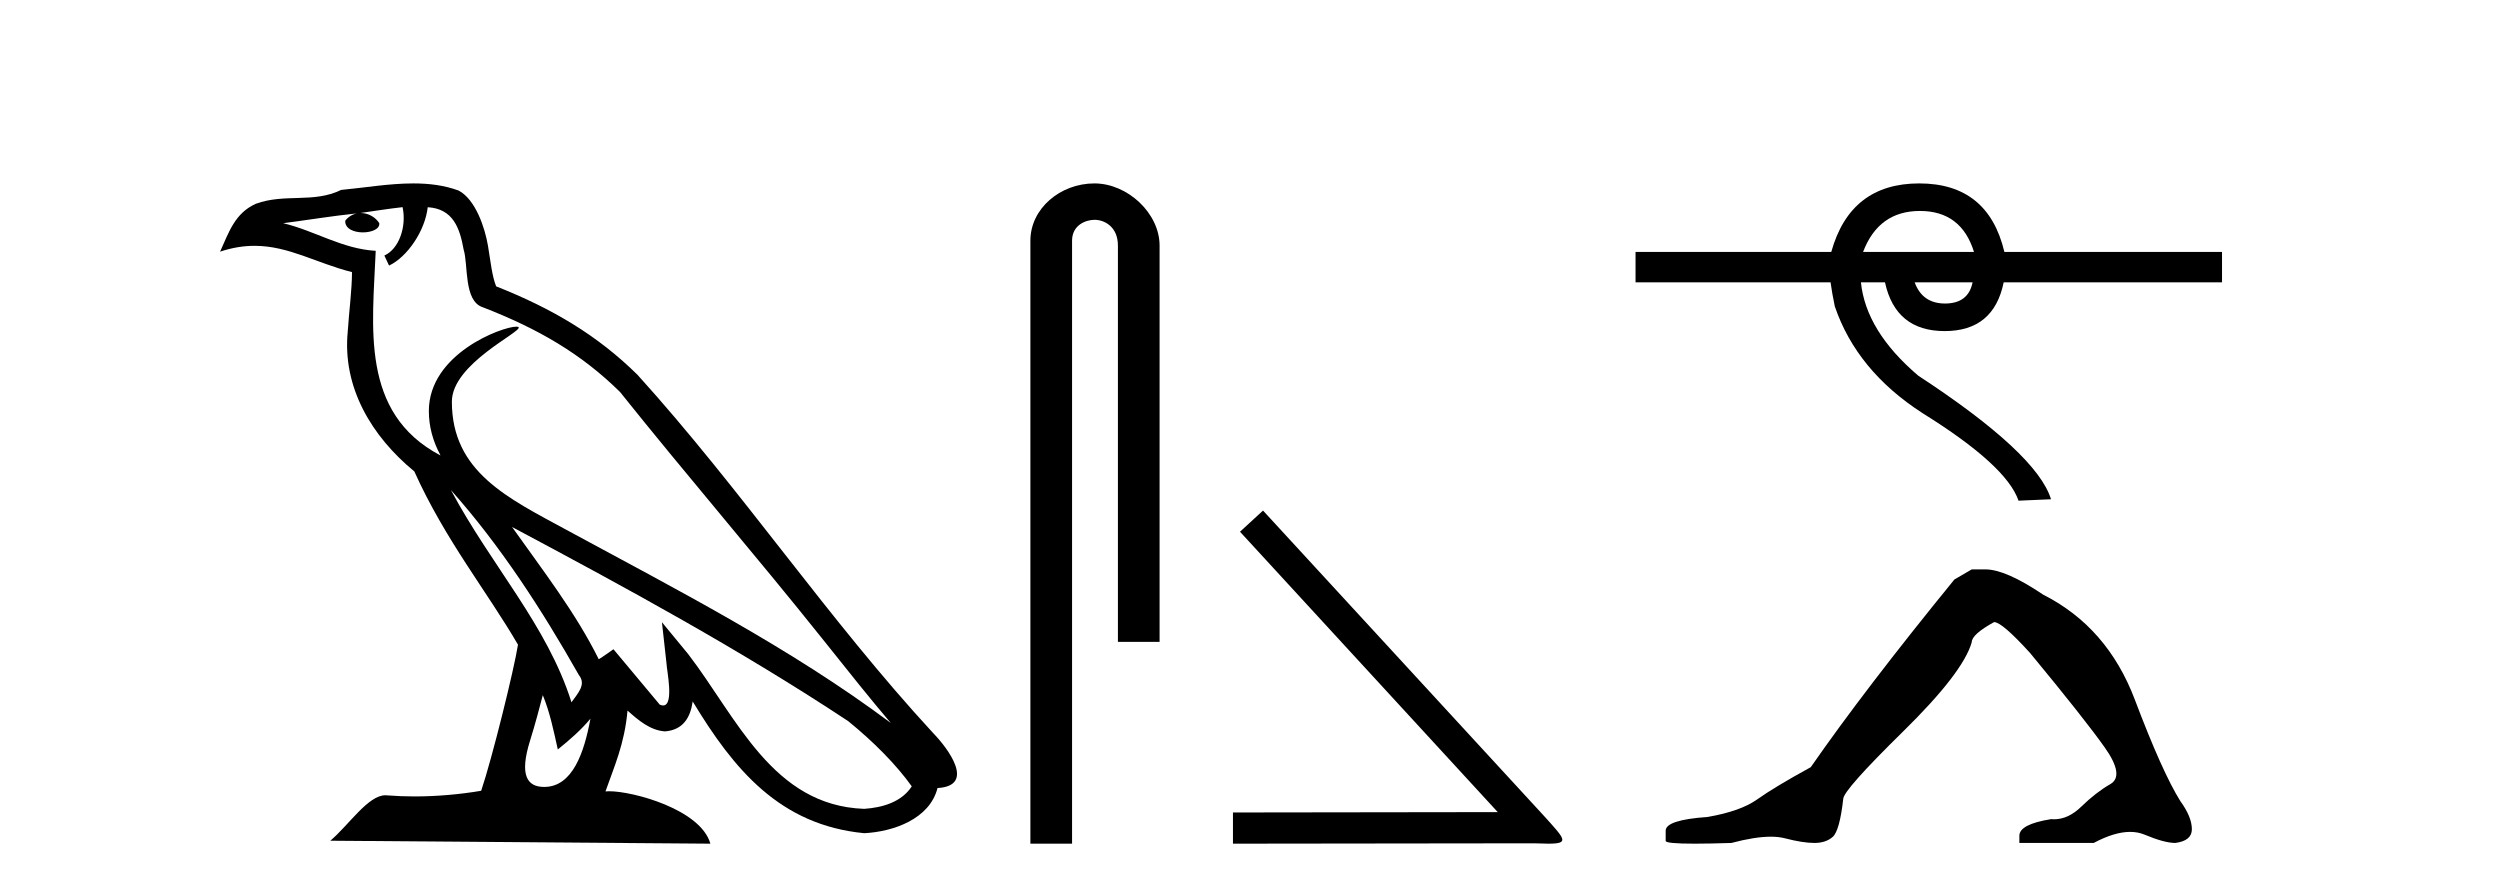
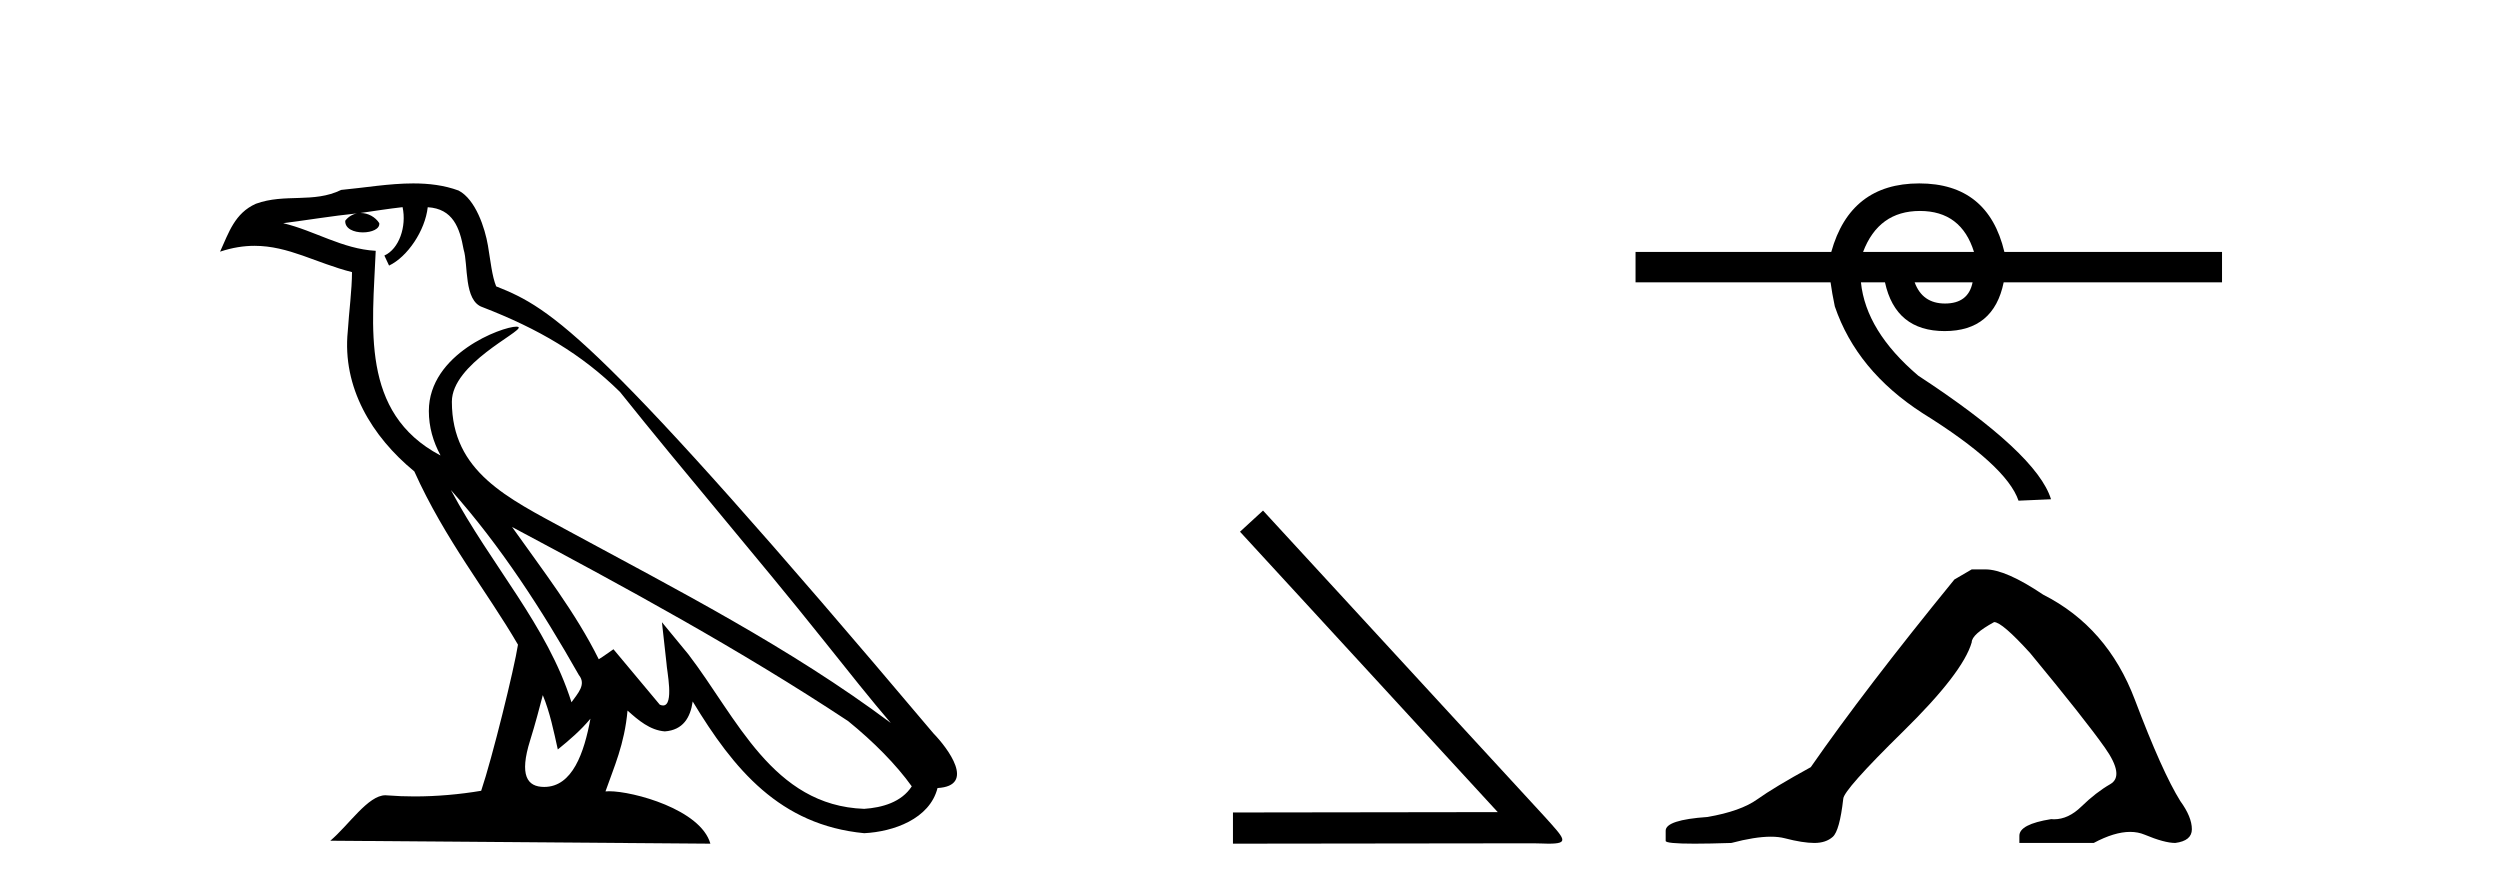
<svg xmlns="http://www.w3.org/2000/svg" width="115.0" height="41.0">
-   <path d="M 20.74 22.54 L 20.74 22.54 C 23.034 25.118 24.933 28.06 26.626 31.048 C 26.982 31.486 26.582 31.888 26.288 32.305 C 25.173 28.763 22.605 26.03 20.74 22.54 ZM 18.519 9.529 C 18.71 10.422 18.358 11.451 17.681 11.755 L 17.897 12.217 C 18.743 11.815 19.555 10.612 19.676 9.532 C 20.831 9.601 21.147 10.47 21.327 11.479 C 21.544 12.168 21.324 13.841 22.198 14.13 C 24.778 15.129 26.75 16.285 28.521 18.031 C 31.576 21.852 34.768 25.552 37.823 29.376 C 39.01 30.865 40.095 32.228 40.977 33.257 C 36.337 29.789 31.154 27.136 26.068 24.38 C 23.365 22.911 20.786 21.71 20.786 18.477 C 20.786 16.738 23.991 15.281 23.859 15.055 C 23.847 15.035 23.81 15.026 23.752 15.026 C 23.094 15.026 19.727 16.274 19.727 18.907 C 19.727 19.637 19.922 20.313 20.262 20.944 C 20.256 20.944 20.251 20.943 20.246 20.943 C 16.553 18.986 17.14 15.028 17.283 11.538 C 15.748 11.453 14.484 10.616 13.027 10.267 C 14.157 10.121 15.284 9.933 16.417 9.816 L 16.417 9.816 C 16.204 9.858 16.01 9.982 15.881 10.154 C 15.862 10.526 16.283 10.69 16.693 10.69 C 17.093 10.69 17.484 10.534 17.446 10.264 C 17.265 9.982 16.935 9.799 16.597 9.799 C 16.587 9.799 16.578 9.799 16.568 9.799 C 17.131 9.719 17.882 9.599 18.519 9.529 ZM 24.969 31.976 C 25.3 32.78 25.471 33.632 25.659 34.476 C 26.197 34.04 26.718 33.593 27.16 33.06 L 27.16 33.06 C 26.872 34.623 26.335 36.199 25.034 36.199 C 24.246 36.199 23.881 35.667 24.387 34.054 C 24.625 33.293 24.814 32.566 24.969 31.976 ZM 23.555 24.242 L 23.555 24.242 C 28.821 27.047 34.035 29.879 39.015 33.171 C 40.188 34.122 41.233 35.181 41.941 36.172 C 41.472 36.901 40.578 37.152 39.752 37.207 C 35.537 37.06 33.887 32.996 31.66 30.093 L 30.449 28.622 L 30.658 30.507 C 30.672 30.846 31.02 32.452 30.502 32.452 C 30.458 32.452 30.407 32.44 30.35 32.415 L 28.219 29.865 C 27.992 30.015 27.777 30.186 27.542 30.325 C 26.485 28.187 24.938 26.196 23.555 24.242 ZM 19.011 8.437 C 17.904 8.437 16.77 8.636 15.695 8.736 C 14.413 9.361 13.114 8.884 11.77 9.373 C 10.798 9.809 10.526 10.693 10.124 11.576 C 10.697 11.386 11.217 11.308 11.708 11.308 C 13.275 11.308 14.536 12.097 16.192 12.518 C 16.189 13.349 16.059 14.292 15.997 15.242 C 15.74 17.816 17.097 20.076 19.059 21.685 C 20.464 24.814 22.408 27.214 23.827 29.655 C 23.658 30.752 22.637 34.89 22.134 36.376 C 21.149 36.542 20.096 36.636 19.062 36.636 C 18.644 36.636 18.23 36.62 17.824 36.588 C 17.792 36.584 17.761 36.582 17.729 36.582 C 16.931 36.582 16.054 37.945 15.194 38.673 L 32.678 38.809 C 32.232 37.233 29.125 36.397 28.021 36.397 C 27.958 36.397 27.901 36.399 27.852 36.405 C 28.241 35.29 28.727 34.243 28.866 32.686 C 29.354 33.123 29.901 33.595 30.584 33.644 C 31.419 33.582 31.758 33.011 31.864 32.267 C 33.756 35.396 35.871 37.951 39.752 38.327 C 41.093 38.261 42.764 37.675 43.126 36.25 C 44.905 36.149 43.6 34.416 42.94 33.737 C 38.1 28.498 34.104 22.517 29.322 17.238 C 27.48 15.421 25.4 14.192 22.824 13.173 C 22.632 12.702 22.569 12.032 22.445 11.295 C 22.309 10.491 21.879 9.174 21.095 8.765 C 20.427 8.519 19.724 8.437 19.011 8.437 Z" style="fill:#000000;stroke:none" />
-   <path d="M 50.343 8.437 C 48.774 8.437 47.398 9.591 47.398 11.072 L 47.398 38.809 L 49.315 38.809 L 49.315 11.072 C 49.315 10.346 49.953 10.111 50.355 10.111 C 50.776 10.111 51.424 10.406 51.424 11.296 L 51.424 29.526 L 53.341 29.526 L 53.341 11.296 C 53.341 9.813 51.872 8.437 50.343 8.437 Z" style="fill:#000000;stroke:none" />
+   <path d="M 20.74 22.54 L 20.74 22.54 C 23.034 25.118 24.933 28.06 26.626 31.048 C 26.982 31.486 26.582 31.888 26.288 32.305 C 25.173 28.763 22.605 26.03 20.74 22.54 ZM 18.519 9.529 C 18.71 10.422 18.358 11.451 17.681 11.755 L 17.897 12.217 C 18.743 11.815 19.555 10.612 19.676 9.532 C 20.831 9.601 21.147 10.47 21.327 11.479 C 21.544 12.168 21.324 13.841 22.198 14.13 C 24.778 15.129 26.75 16.285 28.521 18.031 C 31.576 21.852 34.768 25.552 37.823 29.376 C 39.01 30.865 40.095 32.228 40.977 33.257 C 36.337 29.789 31.154 27.136 26.068 24.38 C 23.365 22.911 20.786 21.71 20.786 18.477 C 20.786 16.738 23.991 15.281 23.859 15.055 C 23.847 15.035 23.81 15.026 23.752 15.026 C 23.094 15.026 19.727 16.274 19.727 18.907 C 19.727 19.637 19.922 20.313 20.262 20.944 C 20.256 20.944 20.251 20.943 20.246 20.943 C 16.553 18.986 17.14 15.028 17.283 11.538 C 15.748 11.453 14.484 10.616 13.027 10.267 C 14.157 10.121 15.284 9.933 16.417 9.816 L 16.417 9.816 C 16.204 9.858 16.01 9.982 15.881 10.154 C 15.862 10.526 16.283 10.69 16.693 10.69 C 17.093 10.69 17.484 10.534 17.446 10.264 C 17.265 9.982 16.935 9.799 16.597 9.799 C 16.587 9.799 16.578 9.799 16.568 9.799 C 17.131 9.719 17.882 9.599 18.519 9.529 ZM 24.969 31.976 C 25.3 32.78 25.471 33.632 25.659 34.476 C 26.197 34.04 26.718 33.593 27.16 33.06 L 27.16 33.06 C 26.872 34.623 26.335 36.199 25.034 36.199 C 24.246 36.199 23.881 35.667 24.387 34.054 C 24.625 33.293 24.814 32.566 24.969 31.976 ZM 23.555 24.242 L 23.555 24.242 C 28.821 27.047 34.035 29.879 39.015 33.171 C 40.188 34.122 41.233 35.181 41.941 36.172 C 41.472 36.901 40.578 37.152 39.752 37.207 C 35.537 37.06 33.887 32.996 31.66 30.093 L 30.449 28.622 L 30.658 30.507 C 30.672 30.846 31.02 32.452 30.502 32.452 C 30.458 32.452 30.407 32.44 30.35 32.415 L 28.219 29.865 C 27.992 30.015 27.777 30.186 27.542 30.325 C 26.485 28.187 24.938 26.196 23.555 24.242 ZM 19.011 8.437 C 17.904 8.437 16.77 8.636 15.695 8.736 C 14.413 9.361 13.114 8.884 11.77 9.373 C 10.798 9.809 10.526 10.693 10.124 11.576 C 10.697 11.386 11.217 11.308 11.708 11.308 C 13.275 11.308 14.536 12.097 16.192 12.518 C 16.189 13.349 16.059 14.292 15.997 15.242 C 15.74 17.816 17.097 20.076 19.059 21.685 C 20.464 24.814 22.408 27.214 23.827 29.655 C 23.658 30.752 22.637 34.89 22.134 36.376 C 21.149 36.542 20.096 36.636 19.062 36.636 C 18.644 36.636 18.23 36.62 17.824 36.588 C 17.792 36.584 17.761 36.582 17.729 36.582 C 16.931 36.582 16.054 37.945 15.194 38.673 L 32.678 38.809 C 32.232 37.233 29.125 36.397 28.021 36.397 C 27.958 36.397 27.901 36.399 27.852 36.405 C 28.241 35.29 28.727 34.243 28.866 32.686 C 29.354 33.123 29.901 33.595 30.584 33.644 C 31.419 33.582 31.758 33.011 31.864 32.267 C 33.756 35.396 35.871 37.951 39.752 38.327 C 41.093 38.261 42.764 37.675 43.126 36.25 C 44.905 36.149 43.6 34.416 42.94 33.737 C 27.48 15.421 25.4 14.192 22.824 13.173 C 22.632 12.702 22.569 12.032 22.445 11.295 C 22.309 10.491 21.879 9.174 21.095 8.765 C 20.427 8.519 19.724 8.437 19.011 8.437 Z" style="fill:#000000;stroke:none" />
  <path d="M 58.099 23.486 L 57.04 24.459 L 68.896 37.357 L 56.716 37.374 L 56.716 38.809 L 70.536 38.792 C 70.809 38.792 71.031 38.809 71.219 38.809 C 72.21 38.809 71.988 38.604 71.066 37.579 L 58.099 23.486 Z" style="fill:#000000;stroke:none" />
  <path d="M 88.317 9.704 Q 90.219 9.704 90.804 11.59 L 85.701 11.59 Q 86.416 9.704 88.317 9.704 ZM 90.739 12.987 Q 90.544 13.962 89.471 13.962 Q 88.431 13.962 88.074 12.987 ZM 88.285 8.437 Q 85.116 8.437 84.238 11.59 L 75.235 11.59 L 75.235 12.987 L 84.206 12.987 Q 84.271 13.475 84.401 14.093 Q 85.408 17.05 88.431 19.001 Q 92.299 21.406 92.852 23.031 L 94.347 22.966 Q 93.697 20.853 88.236 17.278 Q 85.831 15.23 85.603 12.987 L 86.709 12.987 Q 87.196 15.23 89.455 15.23 Q 91.714 15.23 92.169 12.987 L 102.213 12.987 L 102.213 11.59 L 92.202 11.59 Q 91.454 8.437 88.285 8.437 Z" style="fill:#000000;stroke:none" />
  <path d="M 90.699 26.192 L 89.902 26.657 Q 85.785 31.704 83.295 35.29 Q 81.602 36.22 80.838 36.767 Q 80.075 37.315 78.547 37.581 Q 76.621 37.714 76.621 38.212 L 76.621 38.245 L 76.621 38.677 Q 76.599 38.809 77.95 38.809 Q 78.625 38.809 79.643 38.776 Q 80.728 38.488 81.458 38.488 Q 81.823 38.488 82.1 38.56 Q 82.93 38.776 83.461 38.776 Q 83.992 38.776 84.308 38.494 Q 84.623 38.212 84.789 36.751 Q 84.789 36.352 87.545 33.646 Q 90.301 30.94 90.699 29.546 Q 90.699 29.181 91.729 28.616 Q 92.094 28.616 93.389 30.044 Q 95.912 33.098 96.825 34.393 Q 97.738 35.688 97.074 36.07 Q 96.41 36.452 95.746 37.099 Q 95.144 37.687 94.487 37.687 Q 94.42 37.687 94.352 37.68 Q 92.891 37.913 92.891 38.444 L 92.891 38.776 L 96.311 38.776 Q 97.262 38.267 97.985 38.267 Q 98.347 38.267 98.651 38.394 Q 99.564 38.776 100.062 38.776 Q 100.826 38.677 100.826 38.145 Q 100.826 37.581 100.295 36.85 Q 99.465 35.522 98.203 32.185 Q 96.941 28.849 93.986 27.354 Q 92.26 26.192 91.33 26.192 Z" style="fill:#000000;stroke:none" />
</svg>